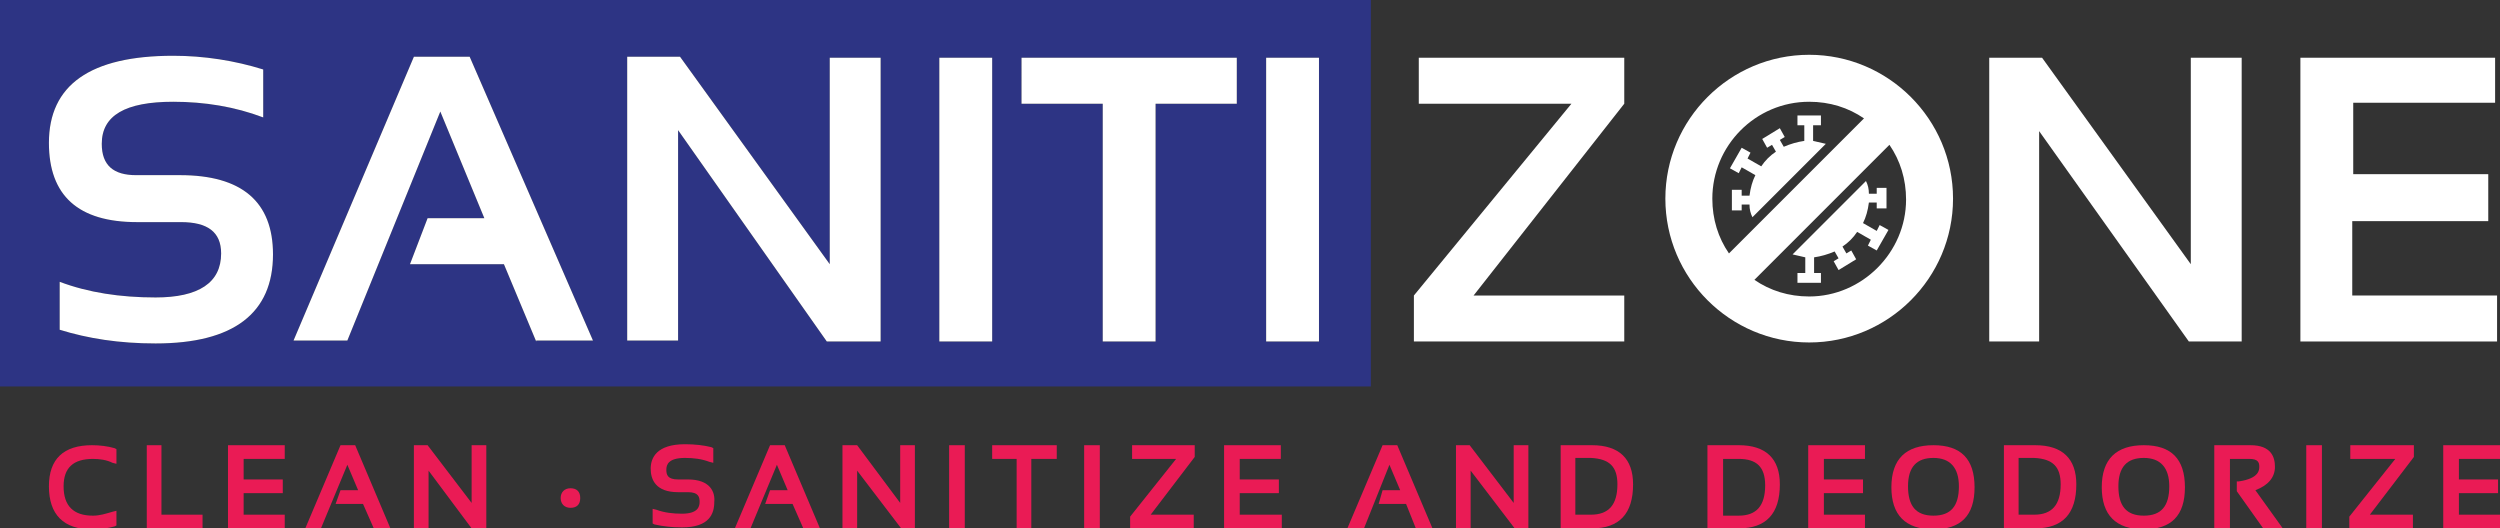
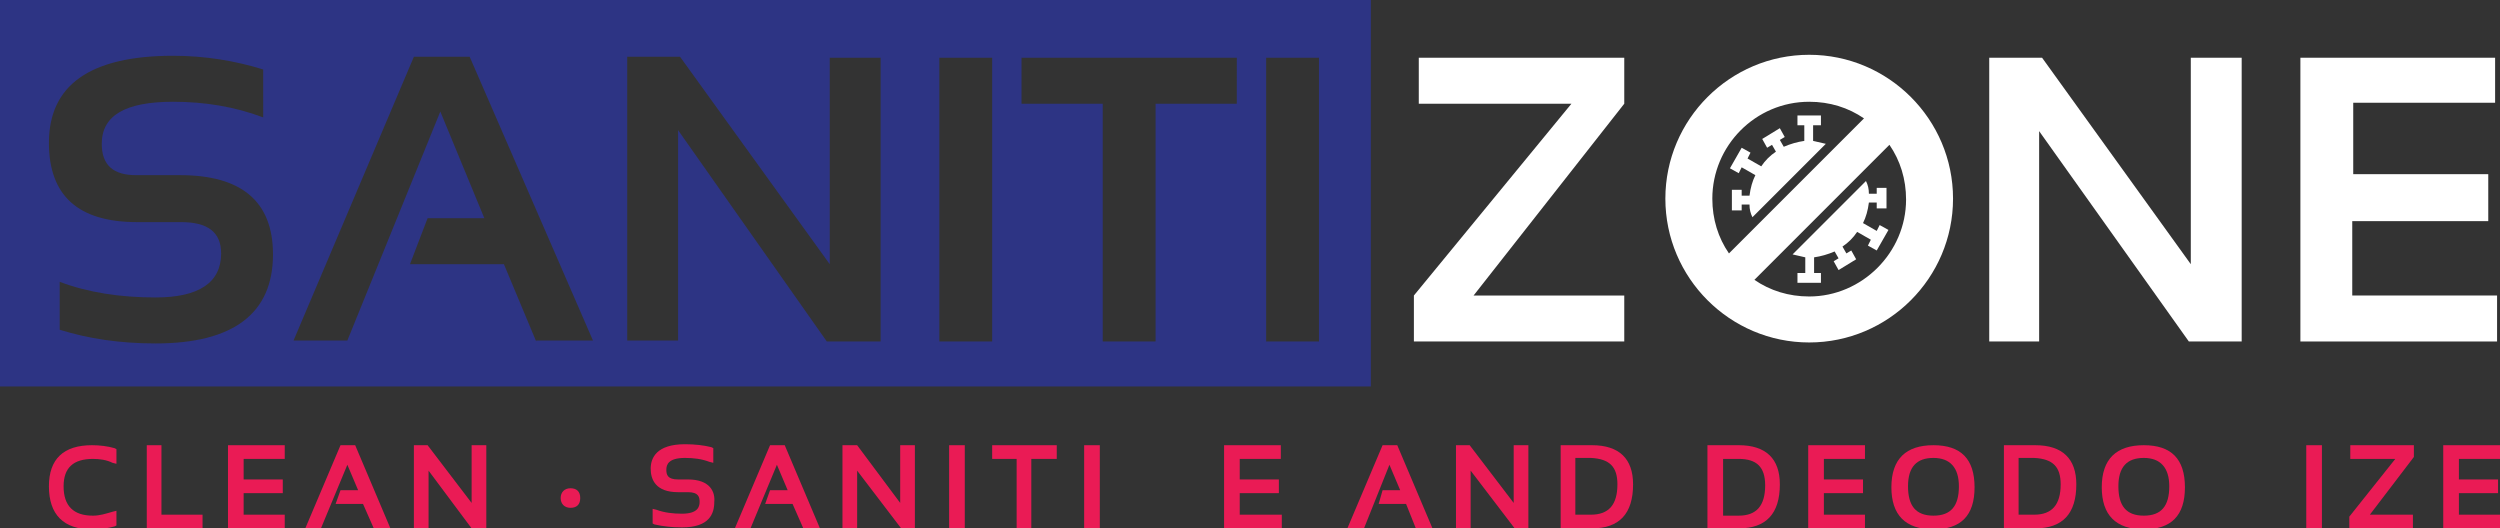
<svg xmlns="http://www.w3.org/2000/svg" version="1.1" id="Layer_1" x="0px" y="0px" viewBox="0 0 255.5 54" style="enable-background:new 0 0 255.5 54;" xml:space="preserve">
  <rect x="0" y="0" width="255.5" height="54" fill="#333333" stroke="none" />
  <style type="text/css">
	.st0{fill:#2D3484;}
	.st1{fill:#FFFFFF;}
	.st2{fill:#EA1B55;}
</style>
  <g>
    <path class="st0" d="M0,0v39.5h140.1V0H0z M15.9,35.1c-3.7,0-6.9-0.5-9.8-1.4v-4.9c2.9,1.1,6.2,1.6,9.8,1.6c4.4,0,6.7-1.5,6.7-4.5   c0-2.2-1.4-3.2-4.1-3.2h-4.5C8,22.7,5,20,5,14.6c0-5.9,4.2-8.9,12.7-8.9c3.2,0,6.3,0.5,9.2,1.4V12c-2.9-1.1-6-1.6-9.2-1.6   c-4.9,0-7.3,1.4-7.3,4.3c0,2.2,1.2,3.2,3.5,3.2h4.5c6.3,0,9.5,2.7,9.5,8.1C27.9,32,23.9,35.1,15.9,35.1z M54.8,34.9L51.5,27h-9.6   l1.8-4.7h5.8L45,11.4l-9.5,23.4h-5.5l12.3-29H48l12.6,29H54.8z M89.9,34.9h-5.4L69.3,13.3v21.5h-5.2v-29h5.4L84.8,27V5.9h5.2V34.9z    M101.4,34.9H96v-29h5.4V34.9z M126.4,10.6h-8.3v24.3h-5.4V10.6h-8.3V5.9h22V10.6z M134.8,34.9h-5.4v-29h5.4V34.9z" />
    <path class="st1" d="M166,5.9v4.7l-15.4,19.6H166v4.7h-21.5v-4.7l16.1-19.6H145V5.9H166z" />
    <path class="st1" d="M203.3,34.9v-29h5.4L223.9,27V5.9h5.2v29h-5.4l-15.3-21.5v21.5H203.3z" />
    <path class="st1" d="M255,5.9v4.6h-14.5v7.3h13.8v4.8h-13.9v7.6h14.8v4.7h-20.1v-29H255z" />
    <path class="st1" d="M184.9,5.6c-8.1,0-14.7,6.6-14.7,14.7s6.6,14.7,14.7,14.7s14.7-6.6,14.7-14.7S193,5.6,184.9,5.6z M184.9,10.4   c2.1,0,4,0.6,5.6,1.7l-13.8,13.8c-1.1-1.6-1.7-3.5-1.7-5.6C175,14.9,179.4,10.4,184.9,10.4z M184.9,30.3c-2.1,0-4-0.6-5.6-1.7   l13.8-13.8c1.1,1.6,1.7,3.5,1.7,5.6C194.8,25.8,190.3,30.3,184.9,30.3z" />
    <path class="st1" d="M184.4,27.9h-0.7v1h2.4v-1h-0.7v-1.6c0.7-0.1,1.4-0.3,2.1-0.6l0.4,0.7l-0.5,0.3l0.5,0.9l1.8-1.1l-0.5-0.9   l-0.5,0.3l-0.4-0.7c0.6-0.4,1.1-0.9,1.5-1.5l1.4,0.8l-0.3,0.6l0.9,0.5l1.2-2.1l-0.9-0.5l-0.3,0.6l-1.4-0.8c0.3-0.6,0.5-1.3,0.6-2.1   h0.8v0.6h1v-2.1h-1v0.6h-0.8c0-0.5-0.1-0.9-0.3-1.3l-7.5,7.5c0.4,0.1,0.9,0.2,1.3,0.3V27.9z" />
    <path class="st1" d="M185.4,12.8h0.7v-1h-2.4v1h0.7v1.6c-0.7,0.1-1.4,0.3-2.1,0.6l-0.4-0.7l0.5-0.3l-0.5-0.9l-1.8,1.1l0.5,0.9   l0.5-0.3l0.4,0.7c-0.6,0.4-1.1,0.9-1.5,1.5l-1.4-0.8l0.3-0.6l-0.9-0.5l-1.2,2.1l0.9,0.5l0.3-0.6l1.4,0.8c-0.3,0.6-0.5,1.3-0.6,2.1   h-0.8v-0.6h-1v2.1h1v-0.6h0.8c0,0.5,0.1,0.9,0.3,1.3l7.5-7.5c-0.4-0.1-0.9-0.2-1.3-0.3V12.8z" />
    <g>
      <path class="st2" d="M9.4,45.5c-2.9,0-4.4,1.4-4.4,4.2c0,2.9,1.5,4.4,4.4,4.4c0.8,0,1.6-0.1,2.3-0.3l0.2-0.1v-1.5l-0.4,0.1    c-0.7,0.2-1.3,0.4-2,0.4c-2,0-3-1-3-3c0-1.9,1-2.8,3-2.8c0.7,0,1.4,0.1,2,0.4l0.4,0.1v-1.5l-0.2-0.1C11,45.6,10.2,45.5,9.4,45.5z" />
      <polygon class="st2" points="16.5,45.5 15,45.5 15,54 20.7,54 20.7,52.6 16.5,52.6   " />
      <polygon class="st2" points="24.9,50.4 28.9,50.4 28.9,49 24.9,49 24.9,46.9 29.1,46.9 29.1,45.5 23.3,45.5 23.3,54 29.1,54     29.1,52.6 24.9,52.6   " />
      <polygon class="st2" points="34.8,45.5 31.2,54 32.8,54 35.5,47.5 36.6,50.1 34.8,50.1 34.3,51.5 37.1,51.5 38.2,54 39.9,54     36.3,45.5   " />
      <polygon class="st2" points="48.2,51.4 43.7,45.5 42.3,45.5 42.3,54 43.8,54 43.8,48.1 48.2,54 49.7,54 49.7,45.5 48.2,45.5   " />
      <path class="st2" d="M58.3,49.9c-0.6,0-1,0.4-1,1s0.4,1,1,1c0.6,0,1-0.3,1-1S58.9,49.9,58.3,49.9z" />
      <path class="st2" d="M70.3,49h-1c-1.1,0-1.2-0.5-1.2-1c0-0.5,0.2-1.2,1.9-1.2c0.9,0,1.7,0.1,2.5,0.4l0.4,0.1v-1.5l-0.2-0.1    c-0.8-0.2-1.7-0.3-2.7-0.3c-2.9,0-3.5,1.4-3.5,2.5c0,1.1,0.5,2.4,2.8,2.4h1c1.1,0,1.2,0.5,1.2,1c0,0.5-0.2,1.2-1.8,1.2    c-0.9,0-1.8-0.1-2.6-0.4l-0.4-0.1v1.5l0.2,0.1c0.9,0.2,1.8,0.3,2.8,0.3c2.8,0,3.3-1.4,3.3-2.6C73.1,50.3,72.6,49,70.3,49z" />
      <polygon class="st2" points="78.7,45.5 75.1,54 76.7,54 79.4,47.5 80.5,50.1 78.7,50.1 78.2,51.5 81,51.5 82.1,54 83.8,54     80.2,45.5   " />
      <polygon class="st2" points="92,51.4 87.6,45.5 86.1,45.5 86.1,54 87.6,54 87.6,48.1 92.1,54 93.5,54 93.5,45.5 92,45.5   " />
      <rect x="97" y="45.5" class="st2" width="1.6" height="8.5" />
      <polygon class="st2" points="101.4,46.9 103.9,46.9 103.9,54 105.4,54 105.4,46.9 108,46.9 108,45.5 101.4,45.5   " />
      <rect x="110.8" y="45.5" class="st2" width="1.6" height="8.5" />
-       <polygon class="st2" points="115.7,46.9 120.2,46.9 115.5,52.8 115.5,54 122,54 122,52.6 117.6,52.6 122.1,46.7 122.1,45.5     115.7,45.5   " />
      <polygon class="st2" points="126.7,50.4 130.7,50.4 130.7,49 126.7,49 126.7,46.9 130.9,46.9 130.9,45.5 125.1,45.5 125.1,54     131,54 131,52.6 126.7,52.6   " />
      <polygon class="st2" points="141.3,45.5 137.7,54 139.4,54 142,47.5 143.1,50.1 141.3,50.1 140.9,51.5 143.7,51.5 144.7,54     146.4,54 142.8,45.5   " />
      <polygon class="st2" points="154.7,51.4 150.2,45.5 148.8,45.5 148.8,54 150.3,54 150.3,48.1 154.8,54 156.2,54 156.2,45.5     154.7,45.5   " />
      <path class="st2" d="M162.7,45.5h-3.2V54h3.2c2.8,0,4.2-1.5,4.2-4.5C166.9,46.9,165.5,45.5,162.7,45.5z M165.3,49.5    c0,2.1-0.9,3.1-2.7,3.1h-1.6v-5.8h1.6C164.5,46.9,165.3,47.7,165.3,49.5z" />
      <path class="st2" d="M177.7,45.5h-3.2V54h3.2c2.8,0,4.2-1.5,4.2-4.5C181.9,46.9,180.5,45.5,177.7,45.5z M176.1,46.9h1.6    c1.8,0,2.7,0.8,2.7,2.7c0,2.1-0.9,3.1-2.7,3.1h-1.6V46.9z" />
      <polygon class="st2" points="186.4,50.4 190.4,50.4 190.4,49 186.4,49 186.4,46.9 190.6,46.9 190.6,45.5 184.8,45.5 184.8,54     190.6,54 190.6,52.6 186.4,52.6   " />
      <path class="st2" d="M197.6,45.5c-2.8,0-4.3,1.4-4.3,4.3c0,2.8,1.4,4.3,4.3,4.3c2.8,0,4.2-1.4,4.2-4.3    C201.8,46.9,200.4,45.5,197.6,45.5z M200.2,49.7c0,2-0.8,3-2.6,3c-1.8,0-2.6-1-2.6-3c0-2,0.9-2.9,2.6-2.9    C199.3,46.8,200.2,47.8,200.2,49.7z" />
      <path class="st2" d="M208,45.5h-3.2V54h3.2c2.8,0,4.2-1.5,4.2-4.5C212.2,46.9,210.8,45.5,208,45.5z M210.6,49.5    c0,2.1-0.9,3.1-2.7,3.1h-1.6v-5.8h1.6C209.8,46.9,210.6,47.7,210.6,49.5z" />
      <path class="st2" d="M219.1,45.5c-2.8,0-4.3,1.4-4.3,4.3c0,2.8,1.4,4.3,4.3,4.3c2.8,0,4.2-1.4,4.2-4.3    C223.3,46.9,221.9,45.5,219.1,45.5z M221.7,49.7c0,2-0.8,3-2.6,3c-1.8,0-2.6-1-2.6-3c0-2,0.9-2.9,2.6-2.9    C220.8,46.8,221.7,47.8,221.7,49.7z" />
-       <path class="st2" d="M232.5,47.7c0-1-0.4-2.2-2.5-2.2h-3.7V54h1.6v-7.1h2c0.9,0,1,0.4,1,0.8c0,0.3,0,1.2-2.1,1.5l-0.2,0v1l2.7,3.8    h2l-2.8-3.9C231.8,49.6,232.5,48.8,232.5,47.7z" />
      <polygon class="st2" points="240.2,46.9 244.8,46.9 240.1,52.8 240.1,54 246.6,54 246.6,52.6 242.2,52.6 246.7,46.7 246.7,45.5     240.2,45.5   " />
      <polygon class="st2" points="251.3,52.6 251.3,50.4 255.3,50.4 255.3,49 251.3,49 251.3,46.9 255.5,46.9 255.5,45.5 249.7,45.5     249.7,54 255.5,54 255.5,52.6   " />
      <rect x="235.7" y="45.5" class="st2" width="1.6" height="8.5" />
    </g>
-     <path class="st1" d="M15.9,35.1c-3.7,0-6.9-0.5-9.8-1.4v-4.9c2.9,1.1,6.2,1.6,9.8,1.6c4.4,0,6.7-1.5,6.7-4.5c0-2.2-1.4-3.2-4.1-3.2   h-4.5C8,22.7,5,20,5,14.6c0-5.9,4.2-8.9,12.7-8.9c3.2,0,6.3,0.5,9.2,1.4V12c-2.9-1.1-6-1.6-9.2-1.6c-4.9,0-7.3,1.4-7.3,4.3   c0,2.2,1.2,3.2,3.5,3.2h4.5c6.3,0,9.5,2.7,9.5,8.1C27.9,32,23.9,35.1,15.9,35.1z M54.8,34.9L51.5,27h-9.6l1.8-4.7h5.8L45,11.4   l-9.5,23.4h-5.5l12.3-29H48l12.6,29H54.8z M89.9,34.9h-5.4L69.3,13.3v21.5h-5.2v-29h5.4L84.8,27V5.9h5.2V34.9z M101.4,34.9H96v-29   h5.4V34.9z M126.4,10.6h-8.3v24.3h-5.4V10.6h-8.3V5.9h22V10.6z M134.8,34.9h-5.4v-29h5.4V34.9z" />
  </g>
</svg>